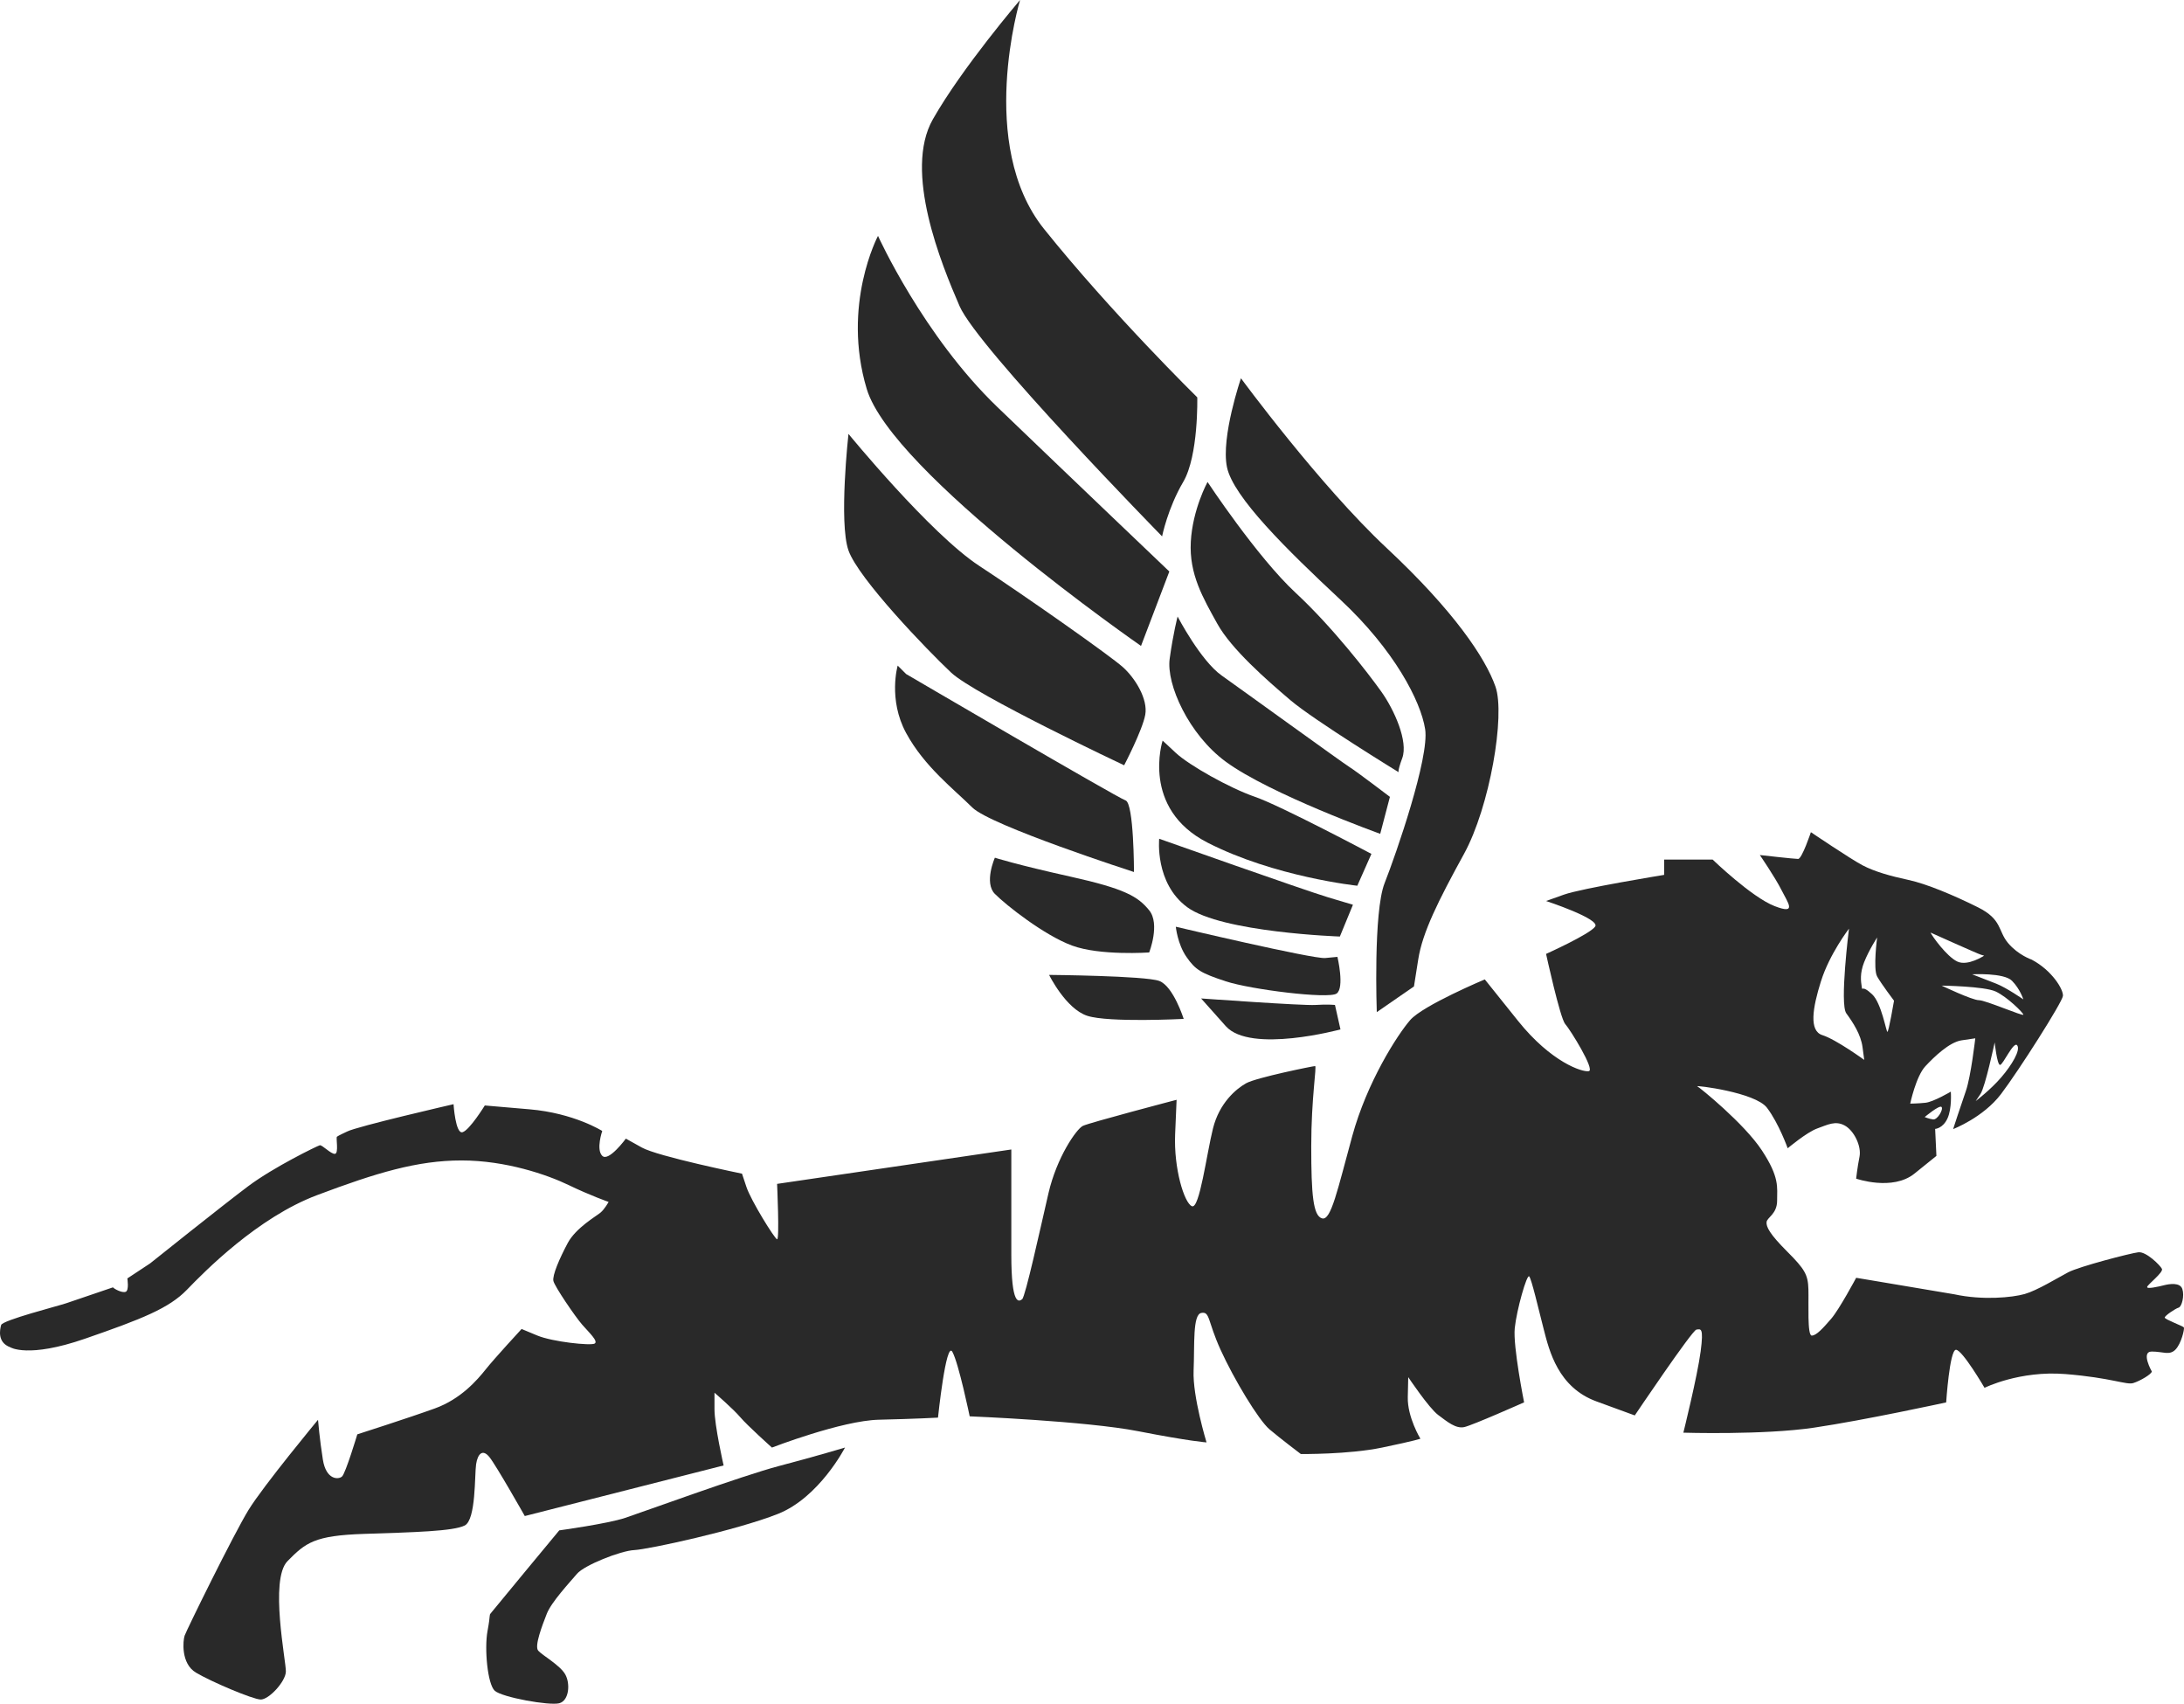
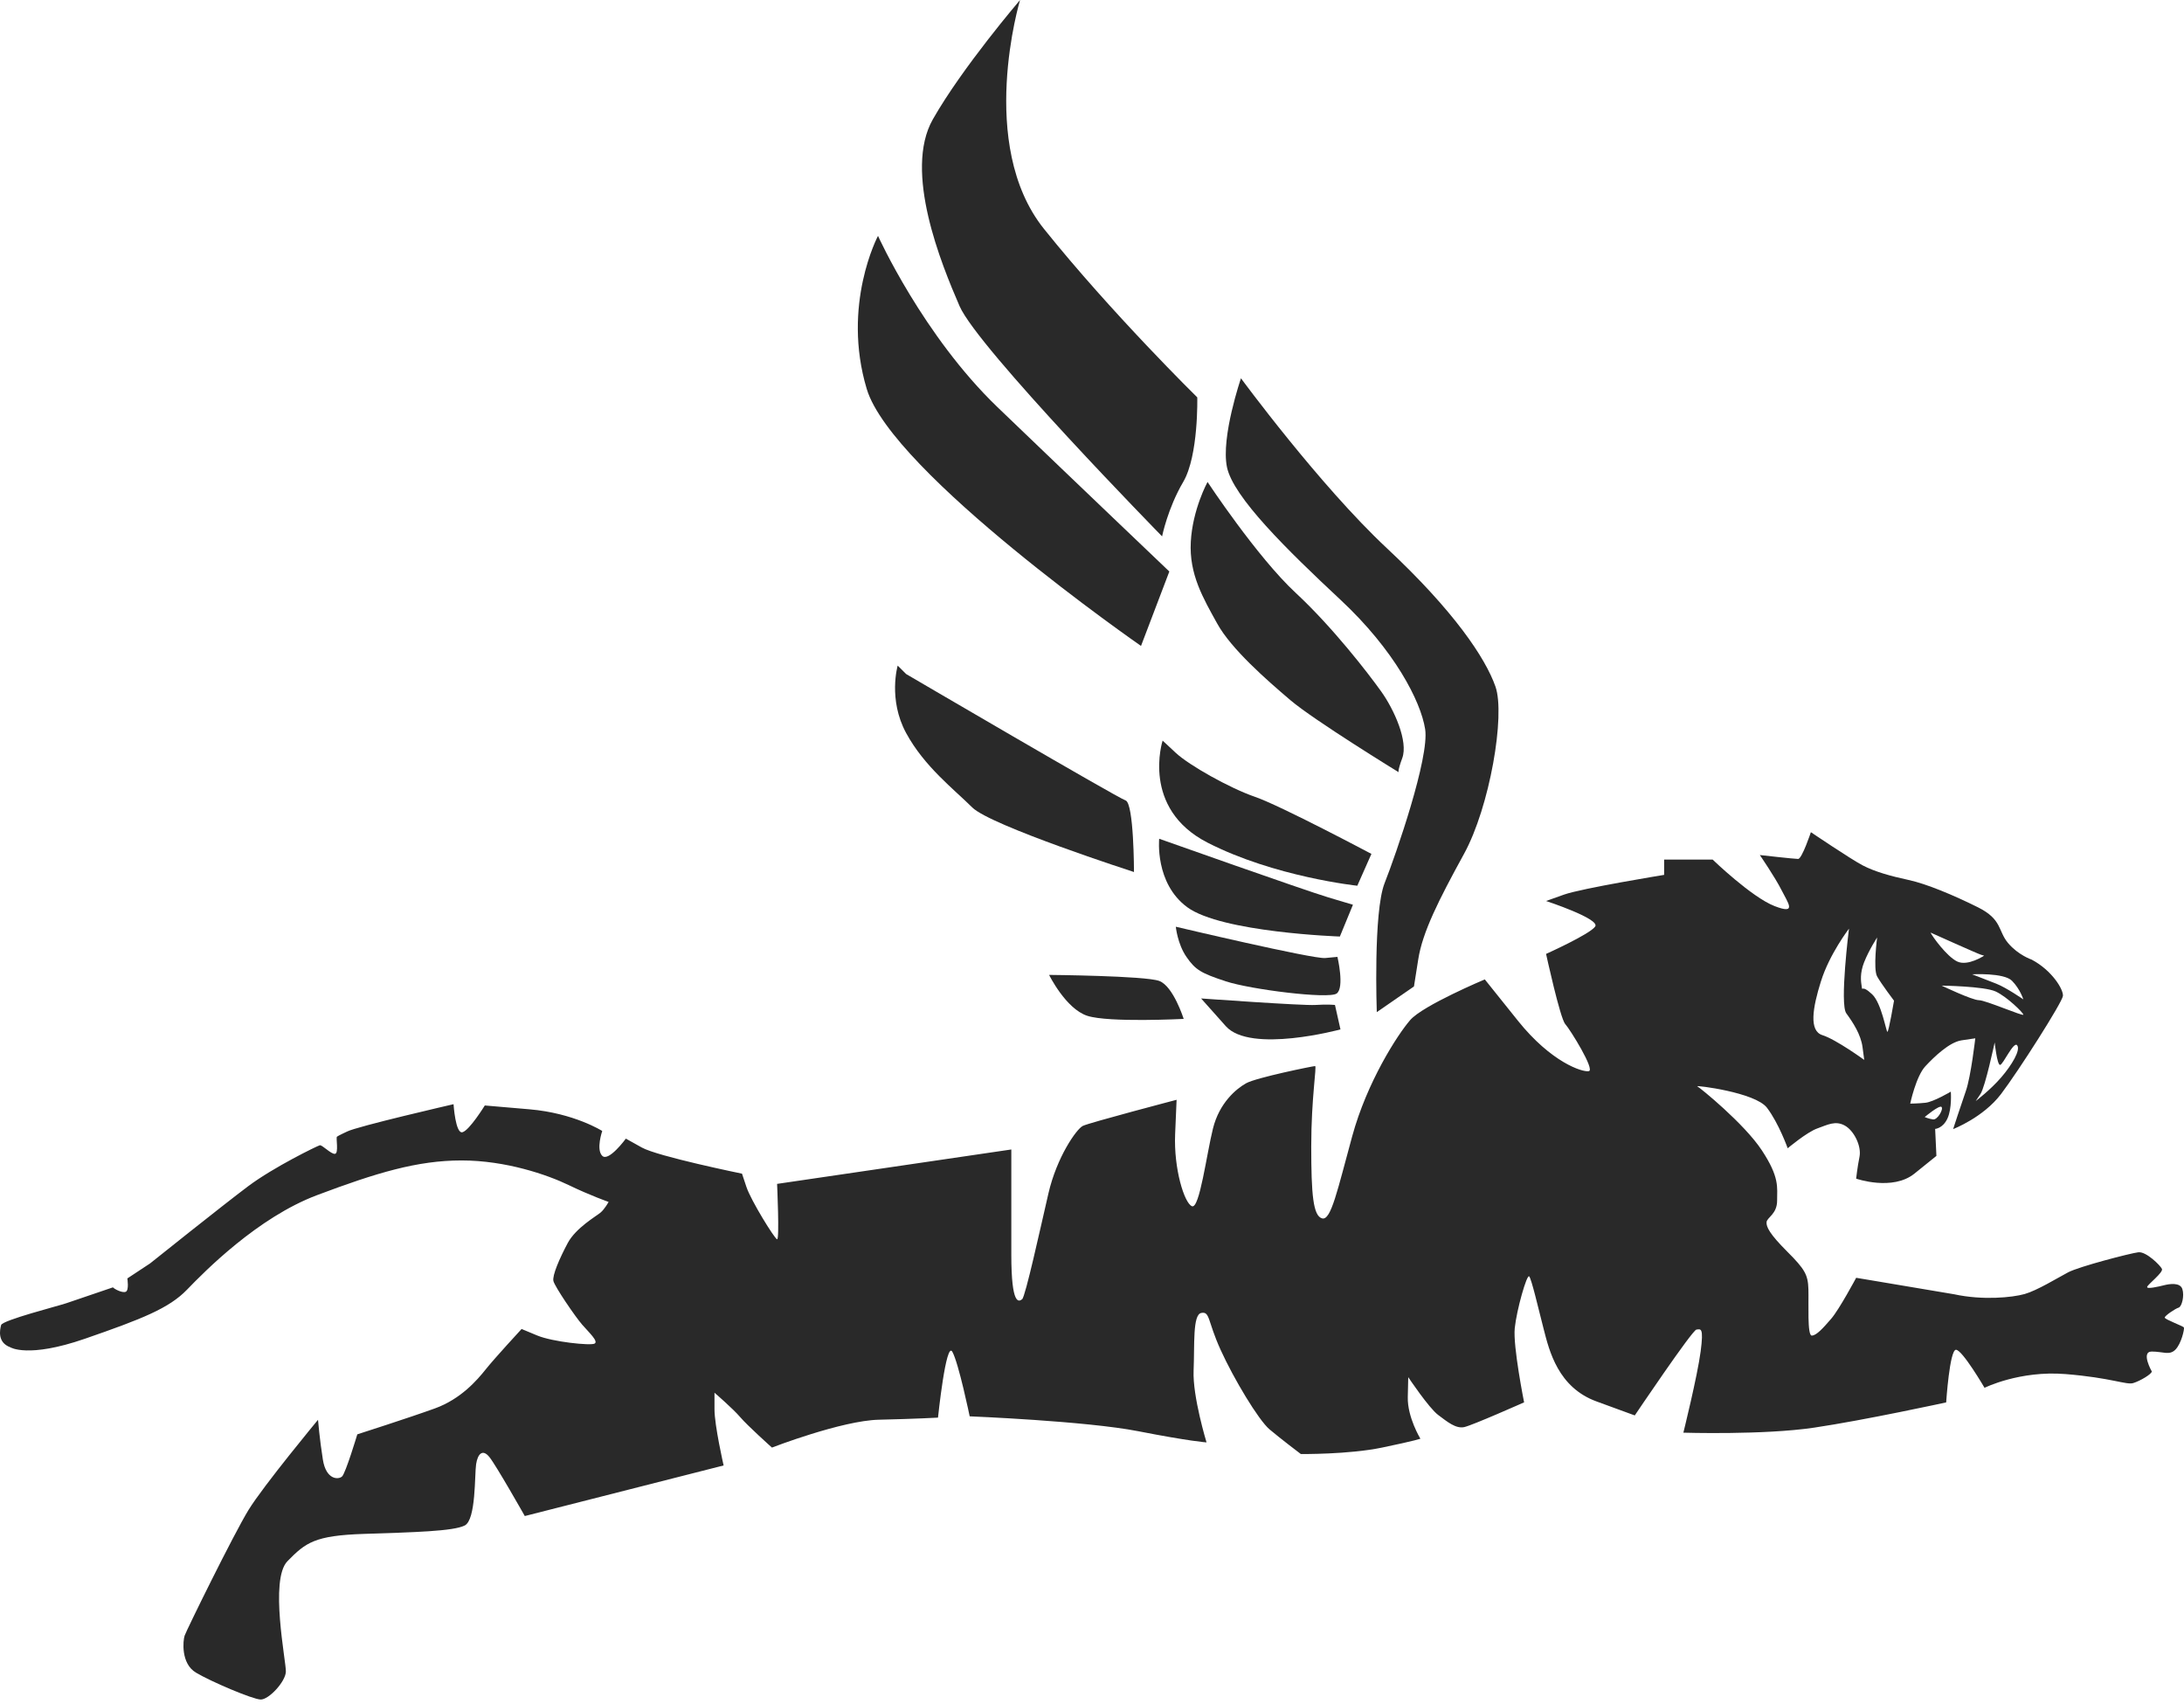
<svg xmlns="http://www.w3.org/2000/svg" width="159" height="124" viewBox="0 0 159 124" fill="none">
  <path d="M90.343 27.529C90.343 27.529 96.069 35.322 100.962 39.895C105.855 44.467 108.145 47.895 108.874 49.974C109.602 52.052 108.457 58.735 106.583 62.148C104.71 65.56 103.564 67.846 103.252 69.82L102.94 71.794L100.233 73.665C100.233 73.665 99.969 66.385 100.804 64.271C101.639 62.158 104.075 55.117 103.754 53.07C103.433 51.023 101.509 47.309 97.597 43.66C93.685 40.011 89.773 36.17 89.325 33.995C88.877 31.819 90.345 27.529 90.345 27.529H90.343Z" fill="#292929" />
  <path d="M87.913 35.081C87.913 35.081 91.509 40.53 94.326 43.147C97.014 45.643 99.585 48.972 100.547 50.316C101.509 51.661 102.536 53.966 102.086 55.181C101.72 56.173 101.83 56.206 101.83 56.206C101.83 56.206 95.673 52.43 93.941 50.957C92.209 49.483 89.644 47.243 88.617 45.387C87.591 43.531 86.564 41.802 86.693 39.433C86.822 37.064 87.911 35.079 87.911 35.079L87.913 35.081Z" fill="#292929" />
-   <path d="M85.734 44.876C85.734 44.876 87.401 48.076 88.94 49.165C90.478 50.254 97.726 55.502 98.238 55.822C98.751 56.142 101.189 57.997 101.189 57.997L100.483 60.687C100.483 60.687 92.467 57.806 89.238 55.437C86.543 53.459 84.898 49.803 85.155 47.947C85.411 46.092 85.731 44.874 85.731 44.874L85.734 44.876Z" fill="#292929" />
  <path d="M99.842 62.148C99.842 62.148 93.235 58.639 91.376 57.999C89.516 57.359 86.566 55.695 85.604 54.799L84.642 53.903C84.642 53.903 83.039 58.833 87.913 61.329C92.787 63.825 98.815 64.465 98.815 64.465L99.842 62.148Z" fill="#292929" />
  <path d="M98.497 65.849L97.545 68.162C97.545 68.162 88.929 67.865 86.433 66.027C84.057 64.278 84.391 61.046 84.391 61.046C84.391 61.046 94.93 64.783 96.714 65.317" fill="#292929" />
  <path d="M97.368 69.643C97.368 69.643 97.903 71.898 97.308 72.312C96.714 72.727 91.037 72.015 89.24 71.422C87.443 70.83 87.028 70.591 86.375 69.643C85.721 68.696 85.602 67.449 85.602 67.449C85.602 67.449 95.586 69.81 96.477 69.727L97.368 69.643Z" fill="#292929" />
  <path d="M97.189 73.143L97.589 74.922C97.589 74.922 91.036 76.701 89.24 74.685L87.443 72.669C87.443 72.669 94.872 73.203 95.763 73.143C96.654 73.083 97.189 73.143 97.189 73.143Z" fill="#292929" />
  <path d="M74.263 0C74.263 0 71.088 10.526 76.004 16.659C80.92 22.791 87.164 28.922 87.164 28.922C87.164 28.922 87.266 33.165 86.139 35.079C85.013 36.993 84.603 39.038 84.603 39.038C84.603 39.038 71.19 25.343 69.858 22.278C68.527 19.213 65.762 12.467 67.913 8.685C70.064 4.902 74.263 0 74.263 0Z" fill="#292929" />
  <path d="M63.922 17.17C63.922 17.17 67.199 24.427 72.625 29.639C78.051 34.851 85.13 41.596 85.13 41.596L83.068 47.012C83.068 47.012 64.944 34.441 63.101 28.309C61.259 22.176 63.919 17.17 63.919 17.17H63.922Z" fill="#292929" />
-   <path d="M61.771 31.58C61.771 31.58 67.709 38.837 71.294 41.187C74.878 43.538 80.818 47.727 81.738 48.546C82.658 49.365 83.581 50.896 83.377 52.021C83.173 53.145 81.84 55.699 81.84 55.699C81.84 55.699 70.986 50.589 69.246 48.953C67.505 47.318 62.487 42.106 61.771 40.061C61.055 38.016 61.771 31.578 61.771 31.578V31.58Z" fill="#292929" />
  <path d="M65.968 49.057C65.968 49.057 81.328 58.051 81.942 58.255C82.556 58.459 82.556 63.467 82.556 63.467C82.556 63.467 72.112 60.094 70.78 58.766C69.447 57.438 67.299 55.803 65.968 53.351C64.638 50.898 65.354 48.444 65.354 48.444L65.968 49.057Z" fill="#292929" />
-   <path d="M83.662 69.323C83.662 69.323 84.478 67.254 83.662 66.252C82.846 65.25 81.903 64.685 77.947 63.806C73.989 62.929 72.429 62.426 72.429 62.426C72.429 62.426 71.621 64.244 72.429 65.059C73.237 65.874 76.014 68.068 78.049 68.82C80.083 69.573 83.664 69.321 83.664 69.321L83.662 69.323Z" fill="#292929" />
  <path d="M76.377 70.955C76.377 70.955 83.362 71.017 84.391 71.393C85.421 71.769 86.175 74.157 86.175 74.157C86.175 74.157 80.73 74.44 79.16 73.933C77.591 73.426 76.377 70.955 76.377 70.955Z" fill="#292929" />
-   <path d="M40.717 111.383C40.717 111.383 44.217 110.905 45.51 110.475C46.805 110.045 53.994 107.414 56.726 106.695C59.458 105.978 61.519 105.355 61.519 105.355C61.519 105.355 59.649 108.991 56.63 110.186C53.611 111.381 47.188 112.769 46.18 112.817C45.173 112.865 42.537 113.919 42.01 114.54C41.483 115.161 40.14 116.597 39.805 117.458C39.47 118.318 38.895 119.802 39.182 120.137C39.47 120.471 40.765 121.188 41.148 121.859C41.531 122.531 41.435 123.773 40.717 123.965C39.999 124.156 36.547 123.534 36.02 123.056C35.493 122.578 35.254 119.995 35.493 118.703C35.733 117.41 35.589 117.601 35.733 117.41C35.876 117.219 40.717 111.381 40.717 111.381V111.383Z" fill="#292929" />
  <path d="M158.995 96.618C158.945 96.516 157.598 96.03 157.598 95.895C157.598 95.76 158.373 95.24 158.608 95.172C158.843 95.105 159.045 94.299 158.877 93.81C158.708 93.324 157.95 93.441 157.546 93.542C157.142 93.644 156.268 93.846 156.318 93.661C156.368 93.476 157.513 92.603 157.394 92.352C157.276 92.1 156.249 91.076 155.679 91.142C155.106 91.209 151.354 92.183 150.563 92.603C149.772 93.023 148.292 93.931 147.398 94.182C146.507 94.434 144.352 94.652 142.266 94.199C142.266 94.199 137.348 93.368 136.24 93.185L135.133 93C135.133 93 133.902 95.302 133.317 95.978C132.732 96.653 132.241 97.206 131.901 97.206C131.562 97.206 131.687 94.872 131.656 93.829C131.624 92.786 131.41 92.387 130.117 91.096C128.824 89.806 128.578 89.284 128.61 88.948C128.641 88.609 129.378 88.364 129.378 87.383C129.378 86.402 129.563 85.693 128.27 83.729C126.979 81.765 123.748 79.155 123.565 79.062C123.379 78.97 127.779 79.492 128.641 80.626C129.503 81.761 130.148 83.573 130.148 83.573C130.148 83.573 131.533 82.407 132.301 82.131C133.069 81.855 133.623 81.547 134.3 81.917C134.977 82.285 135.53 83.422 135.376 84.189C135.222 84.955 135.131 85.784 135.131 85.784C135.131 85.784 137.777 86.705 139.376 85.417L140.975 84.128L140.883 82.164C140.883 82.164 141.444 82.135 141.781 81.4C142.118 80.664 142.024 79.452 142.024 79.452C142.024 79.452 140.759 80.201 140.176 80.261C139.593 80.321 139.068 80.323 139.068 80.323C139.068 80.323 139.488 78.334 140.171 77.603C140.838 76.888 141.914 75.863 142.789 75.72L143.805 75.57C143.805 75.57 143.492 78.326 143.122 79.394C142.749 80.46 142.193 82.177 142.193 82.177C142.193 82.177 144.377 81.341 145.679 79.627C146.98 77.912 150.138 72.95 150.186 72.486C150.232 72.023 149.397 70.63 147.91 69.843C147.91 69.843 146.936 69.519 146.193 68.638C145.449 67.756 145.774 66.921 144.009 66.04C142.243 65.159 140.246 64.323 138.945 64.045C137.644 63.766 136.482 63.442 135.599 62.979C134.716 62.515 131.837 60.568 131.837 60.568C131.837 60.568 131.187 62.515 130.908 62.515C130.629 62.515 128.12 62.231 128.12 62.231C128.12 62.231 129.236 63.86 129.701 64.787C130.165 65.714 130.862 66.595 129.191 65.946C127.519 65.298 124.683 62.561 124.683 62.561H121.152V63.675C121.152 63.675 115.157 64.65 113.858 65.113L112.557 65.576C112.557 65.576 116.507 66.875 116.134 67.432C115.761 67.989 112.557 69.427 112.557 69.427C112.557 69.427 113.579 74.112 113.95 74.529C114.322 74.947 116.134 77.869 115.67 77.96C115.205 78.054 112.927 77.312 110.512 74.296L108.097 71.283C108.097 71.283 103.589 73.174 102.661 74.246C101.732 75.319 99.523 78.75 98.445 82.692C97.364 86.635 96.9 88.86 96.25 88.675C95.6 88.49 95.461 86.959 95.461 83.434C95.461 79.909 95.879 77.59 95.74 77.59C95.6 77.59 91.465 78.426 90.722 78.841C89.979 79.257 88.771 80.279 88.307 82.133C87.843 83.989 87.33 88.023 86.775 87.79C86.216 87.557 85.446 85.053 85.552 82.549L85.659 80.045C85.659 80.045 79.294 81.713 78.829 81.946C78.365 82.179 76.937 84.218 76.327 86.861C75.717 89.504 74.648 94.374 74.415 94.558C74.182 94.743 73.626 95.068 73.626 91.312V83.661L56.574 86.165C56.574 86.165 56.759 90.246 56.574 90.198C56.389 90.153 54.669 87.37 54.344 86.395L54.019 85.421C54.019 85.421 47.885 84.168 46.726 83.519L45.564 82.871C45.564 82.871 44.308 84.588 43.844 84.122C43.38 83.659 43.844 82.314 43.844 82.314C43.844 82.314 41.8 81.015 38.547 80.737L35.295 80.458C35.295 80.458 34.179 82.266 33.669 82.405C33.159 82.545 33.019 80.365 33.019 80.365C33.019 80.365 25.957 81.988 25.259 82.36C25.259 82.36 24.618 82.657 24.531 82.73C24.443 82.802 24.677 83.95 24.385 83.979C24.094 84.008 23.454 83.311 23.279 83.355C23.105 83.399 19.934 84.939 18.07 86.333C16.209 87.728 10.927 91.953 10.927 91.953L9.271 93.046C9.271 93.046 9.413 93.921 9.148 94.02C8.884 94.12 8.313 93.806 8.222 93.696C8.222 93.696 5.399 94.652 4.839 94.847C4.276 95.043 0.173 96.086 0.081 96.439C-0.011 96.79 -0.206 97.705 0.747 98.056C0.747 98.056 2.024 98.875 6.184 97.435C10.344 95.995 12.305 95.217 13.606 93.873C14.905 92.528 18.759 88.611 23.084 86.984C27.408 85.356 30.388 84.459 33.602 84.459C36.817 84.459 39.842 85.498 41.402 86.252C42.961 87.007 44.308 87.478 44.308 87.478C44.308 87.478 44.025 87.998 43.717 88.257C43.409 88.517 41.92 89.367 41.329 90.475C40.738 91.585 40.194 92.834 40.29 93.235C40.384 93.636 41.874 95.83 42.393 96.421C42.911 97.011 43.576 97.624 43.29 97.788C43.007 97.952 40.242 97.669 39.107 97.198L37.973 96.726C37.973 96.726 36.011 98.85 35.372 99.652C34.733 100.454 33.552 101.822 31.662 102.507C29.771 103.191 26.013 104.394 26.013 104.394C26.013 104.394 25.162 107.225 24.901 107.462C24.641 107.699 23.744 107.722 23.506 106.236C23.269 104.75 23.152 103.335 23.152 103.335C23.152 103.335 19.182 108.125 18.095 109.893C17.008 111.662 13.556 118.692 13.44 119.048C13.321 119.401 13.156 121.076 14.266 121.737C15.376 122.398 18.378 123.672 18.97 123.694C19.561 123.717 20.789 122.398 20.812 121.666C20.835 120.935 19.607 114.966 20.931 113.622C22.255 112.277 22.892 111.757 26.509 111.639C30.125 111.52 33.009 111.45 33.836 111.026C34.662 110.602 34.546 107.323 34.662 106.566C34.779 105.81 35.135 105.434 35.63 106.047C36.126 106.66 38.206 110.34 38.206 110.34L52.681 106.658C52.681 106.658 52.016 103.759 52.016 102.562V101.364C52.016 101.364 53.37 102.53 53.892 103.145C54.415 103.761 56.199 105.357 56.199 105.357C56.199 105.357 61.275 103.393 63.982 103.33C66.689 103.268 68.288 103.177 68.288 103.177C68.288 103.177 68.873 97.557 69.333 98.386C69.795 99.216 70.595 103.083 70.595 103.083C70.595 103.083 79.056 103.422 82.852 104.164C86.647 104.906 87.838 104.98 87.838 104.98C87.838 104.98 86.816 101.631 86.897 99.754C86.976 97.875 86.818 95.679 87.457 95.558C88.099 95.438 87.897 96.117 88.859 98.235C89.819 100.352 91.622 103.349 92.421 104.029C93.223 104.708 94.703 105.826 94.703 105.826C94.703 105.826 98.17 105.866 100.62 105.357C103.069 104.848 103.408 104.712 103.408 104.712C103.408 104.712 102.457 103.152 102.49 101.691L102.523 100.232C102.523 100.232 104.02 102.472 104.699 102.981C105.38 103.49 105.992 104 106.604 103.865C107.216 103.729 110.958 102.065 110.958 102.065C110.958 102.065 110.142 97.992 110.277 96.668C110.412 95.344 111.162 92.697 111.33 92.9C111.501 93.104 111.976 95.14 112.384 96.736C112.792 98.332 113.438 100.98 116.228 101.998L119.015 103.017C119.015 103.017 123.198 96.805 123.504 96.77C123.81 96.736 124.048 96.566 123.81 98.366C123.573 100.165 122.553 104.272 122.553 104.272C122.553 104.272 128.374 104.453 132.06 103.908C135.745 103.364 141.685 102.069 141.685 102.069C141.685 102.069 141.937 98.239 142.399 98.239C142.861 98.239 144.479 101.007 144.479 101.007C144.479 101.007 147.021 99.737 150.374 100.007C153.726 100.278 154.804 100.816 155.306 100.662C155.808 100.508 156.655 100.007 156.655 99.816C156.655 99.816 155.831 98.368 156.655 98.368C157.48 98.368 157.934 98.669 158.371 98.233C158.808 97.796 159.043 96.722 158.993 96.62L158.995 96.618ZM141.35 80.568C141.502 80.741 141.048 81.516 140.736 81.474C140.423 81.431 140.121 81.302 140.121 81.302C140.121 81.302 141.2 80.396 141.352 80.568H141.35ZM145.693 78.413C144.916 79.319 143.836 80.138 143.836 80.138L144.184 79.621C144.531 79.103 145.216 75.87 145.216 75.87C145.216 75.87 145.391 77.507 145.608 77.507C145.824 77.507 146.601 75.739 146.857 76.084C147.113 76.429 146.472 77.507 145.695 78.411L145.693 78.413ZM147.303 73.846C147.332 74.003 144.56 72.796 144.069 72.796C143.578 72.796 141.352 71.734 141.352 71.734C141.352 71.734 144.473 71.778 145.297 72.166C146.122 72.555 147.275 73.685 147.305 73.846H147.303ZM146.482 71.389C147.076 71.994 147.303 72.738 147.303 72.738C147.303 72.738 146.091 71.894 145.339 71.597C144.588 71.302 143.576 70.911 143.576 70.911C143.576 70.911 145.889 70.782 146.482 71.387V71.389ZM144.217 69.487L144.45 69.554C144.45 69.554 143.257 70.346 142.491 69.98C141.725 69.614 140.679 68.155 140.546 67.873C140.546 67.873 143.986 69.421 144.219 69.487H144.217ZM135.722 70.011C136.055 69.165 136.659 68.23 136.659 68.23C136.659 68.23 136.357 70.522 136.659 71.067C136.961 71.609 137.889 72.833 137.889 72.833C137.889 72.833 137.498 75.128 137.406 75.099C137.315 75.067 136.973 73.004 136.295 72.366C135.48 71.599 135.599 72.214 135.539 71.821C135.478 71.429 135.387 70.855 135.72 70.011H135.722ZM132.574 71.41C133.19 69.438 134.61 67.59 134.61 67.59C134.61 67.59 133.921 73.072 134.414 73.75C134.908 74.427 135.474 75.292 135.597 76.217L135.72 77.141C135.72 77.141 133.663 75.649 132.676 75.34C131.689 75.032 131.953 73.382 132.572 71.41H132.574Z" fill="#292929" />
</svg>